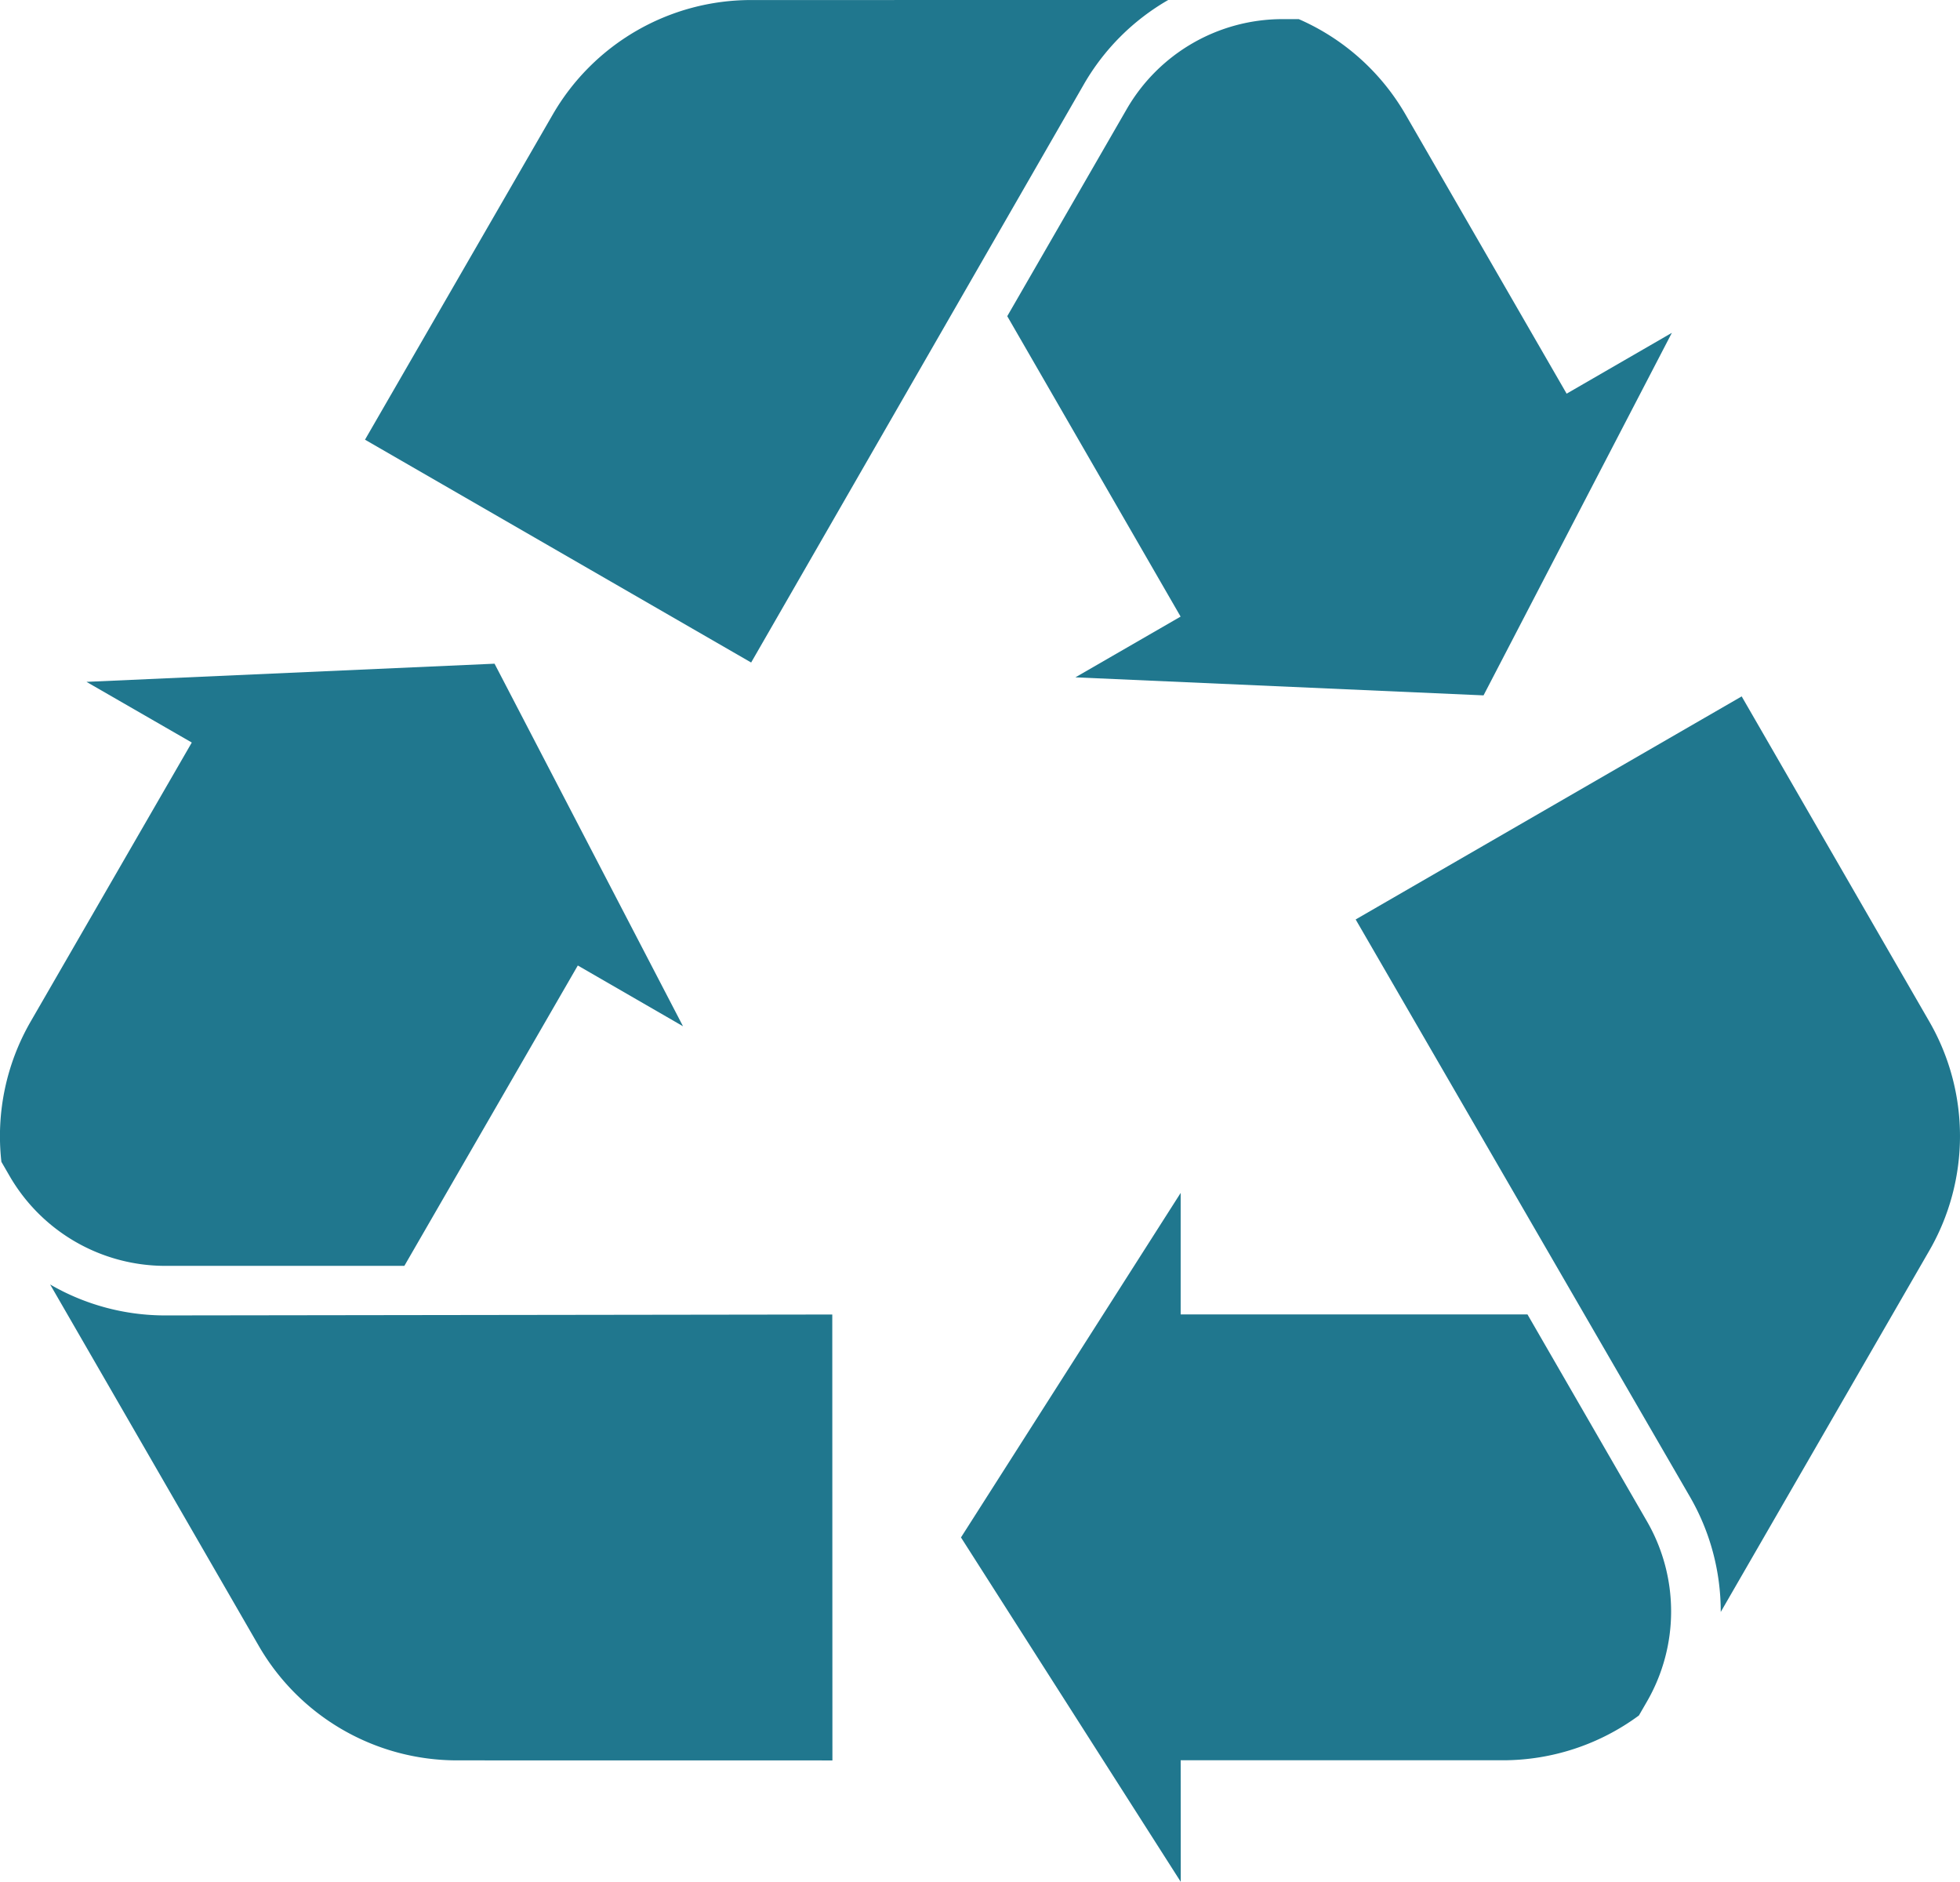
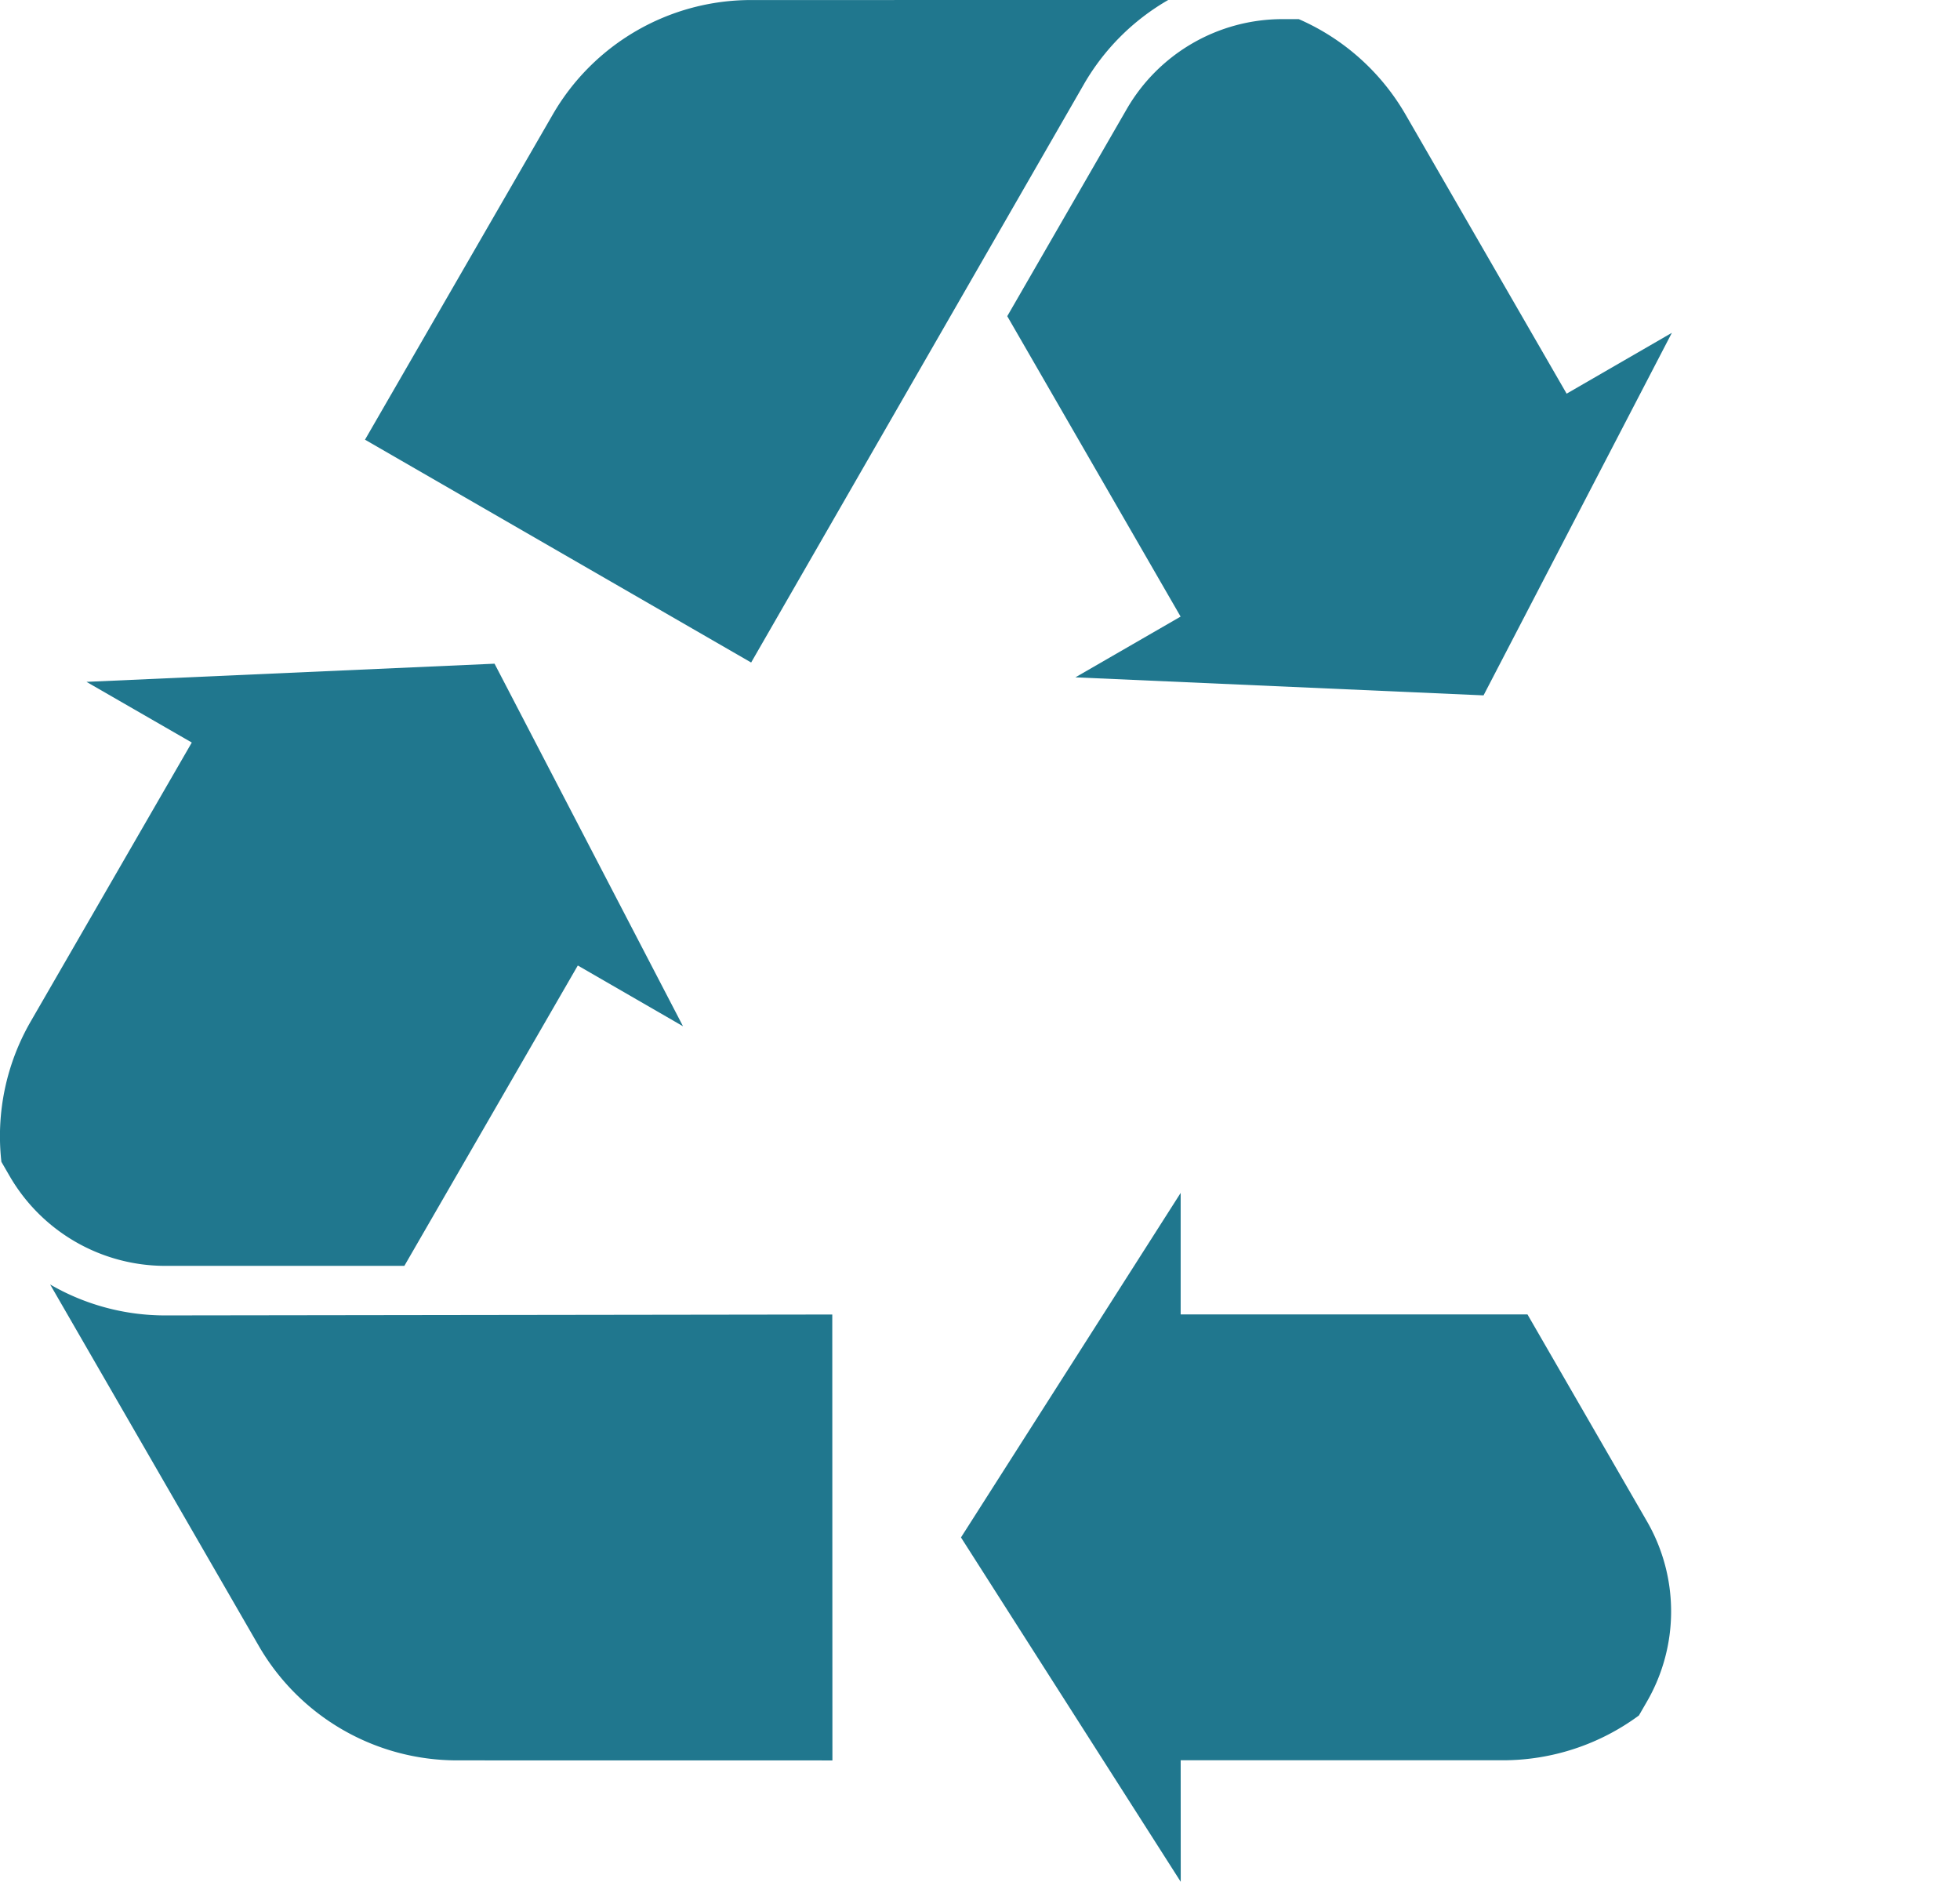
<svg xmlns="http://www.w3.org/2000/svg" width="198.229" height="190.281" viewBox="0 0 198.229 190.281">
  <g id="Group_860" data-name="Group 860" transform="translate(3672.164 -1406.395)">
    <g id="Group_831" data-name="Group 831" transform="translate(-3635.249 1406.395)">
      <path id="Path_2726" data-name="Path 2726" d="M-3561.671,1406.395a23.17,23.17,0,0,0-8.516,8.5l-33.664,58.491-39.054-22.532,18.986-32.873a23.164,23.164,0,0,1,20.048-11.582Z" transform="translate(3642.905 -1406.395)" fill="#20778e" />
      <path id="Path_2727" data-name="Path 2727" d="M-3534.846,1445.8l-16.291-28.224a23.173,23.173,0,0,0-10.8-9.648h-1.663a18.2,18.2,0,0,0-15.72,9.068l-12.1,20.969,17.532,30.377-10.64,6.142,41.278,1.823,19.046-36.659Z" transform="translate(3656.376 -1405.994)" fill="#20778e" />
    </g>
    <g id="Group_832" data-name="Group 832" transform="translate(-3672.164 1473.502)">
      <path id="Path_2728" data-name="Path 2728" d="M-3668.144,1509.339a23.177,23.177,0,0,0,11.616,3.128l67.486-.092.014,45.089-37.961-.006a23.165,23.165,0,0,1-20.054-11.572Z" transform="translate(3673.216 -1446.564)" fill="#20778e" />
      <path id="Path_2729" data-name="Path 2729" d="M-3652.767,1467.559l-16.3,28.22a23.179,23.179,0,0,0-2.956,14.177l.833,1.44a18.2,18.2,0,0,0,15.711,9.08l24.211,0,17.542-30.372,10.64,6.144-19.061-36.661-41.271,1.836Z" transform="translate(3672.164 -1459.584)" fill="#20778e" />
    </g>
    <g id="Group_833" data-name="Group 833" transform="translate(-3574.971 1476.813)">
-       <path id="Path_2730" data-name="Path 2730" d="M-3526.569,1554.786a23.175,23.175,0,0,0-3.1-11.624l-33.823-58.4,39.041-22.555,18.976,32.878a23.166,23.166,0,0,1,.006,23.153Z" transform="translate(3603.407 -1462.208)" fill="#20778e" />
      <path id="Path_2731" data-name="Path 2731" d="M-3572.911,1559.369l32.588,0a23.169,23.169,0,0,0,13.756-4.529l.832-1.44a18.208,18.208,0,0,0,.007-18.148l-12.109-20.967-35.075,0V1502l-22.218,34.837,22.226,34.823Z" transform="translate(3595.128 -1451.796)" fill="#20778e" />
    </g>
  </g>
</svg>